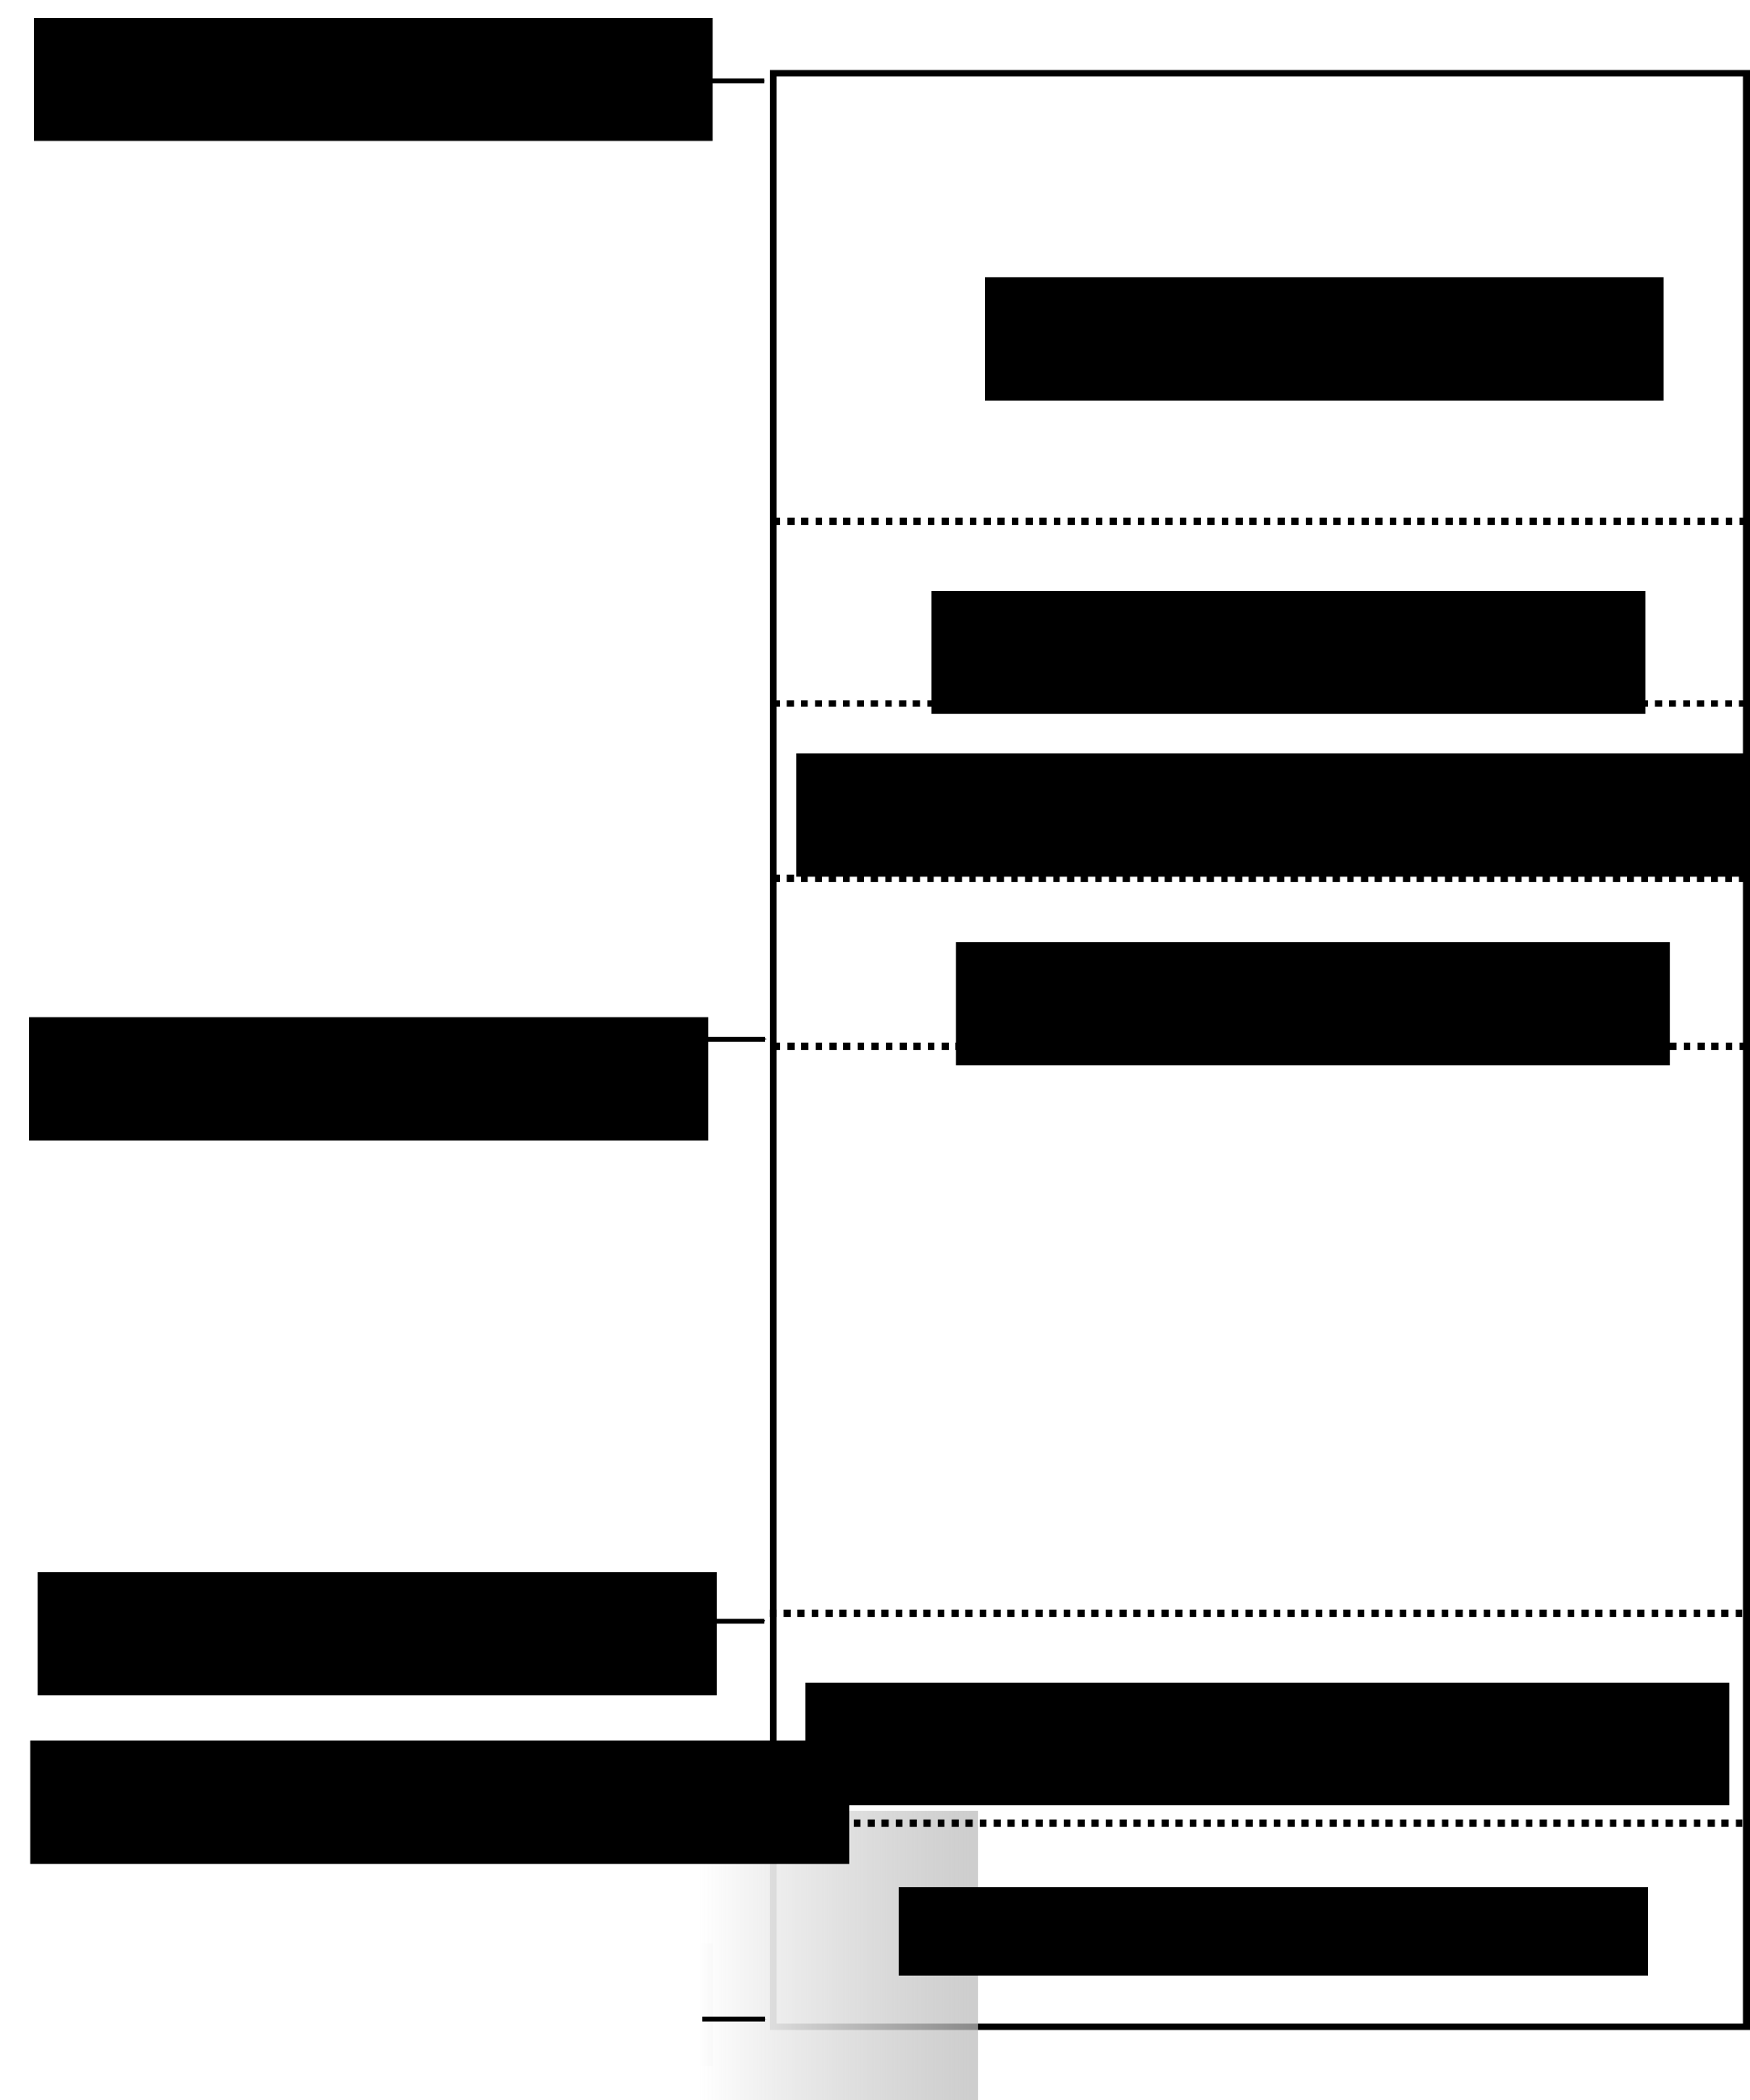
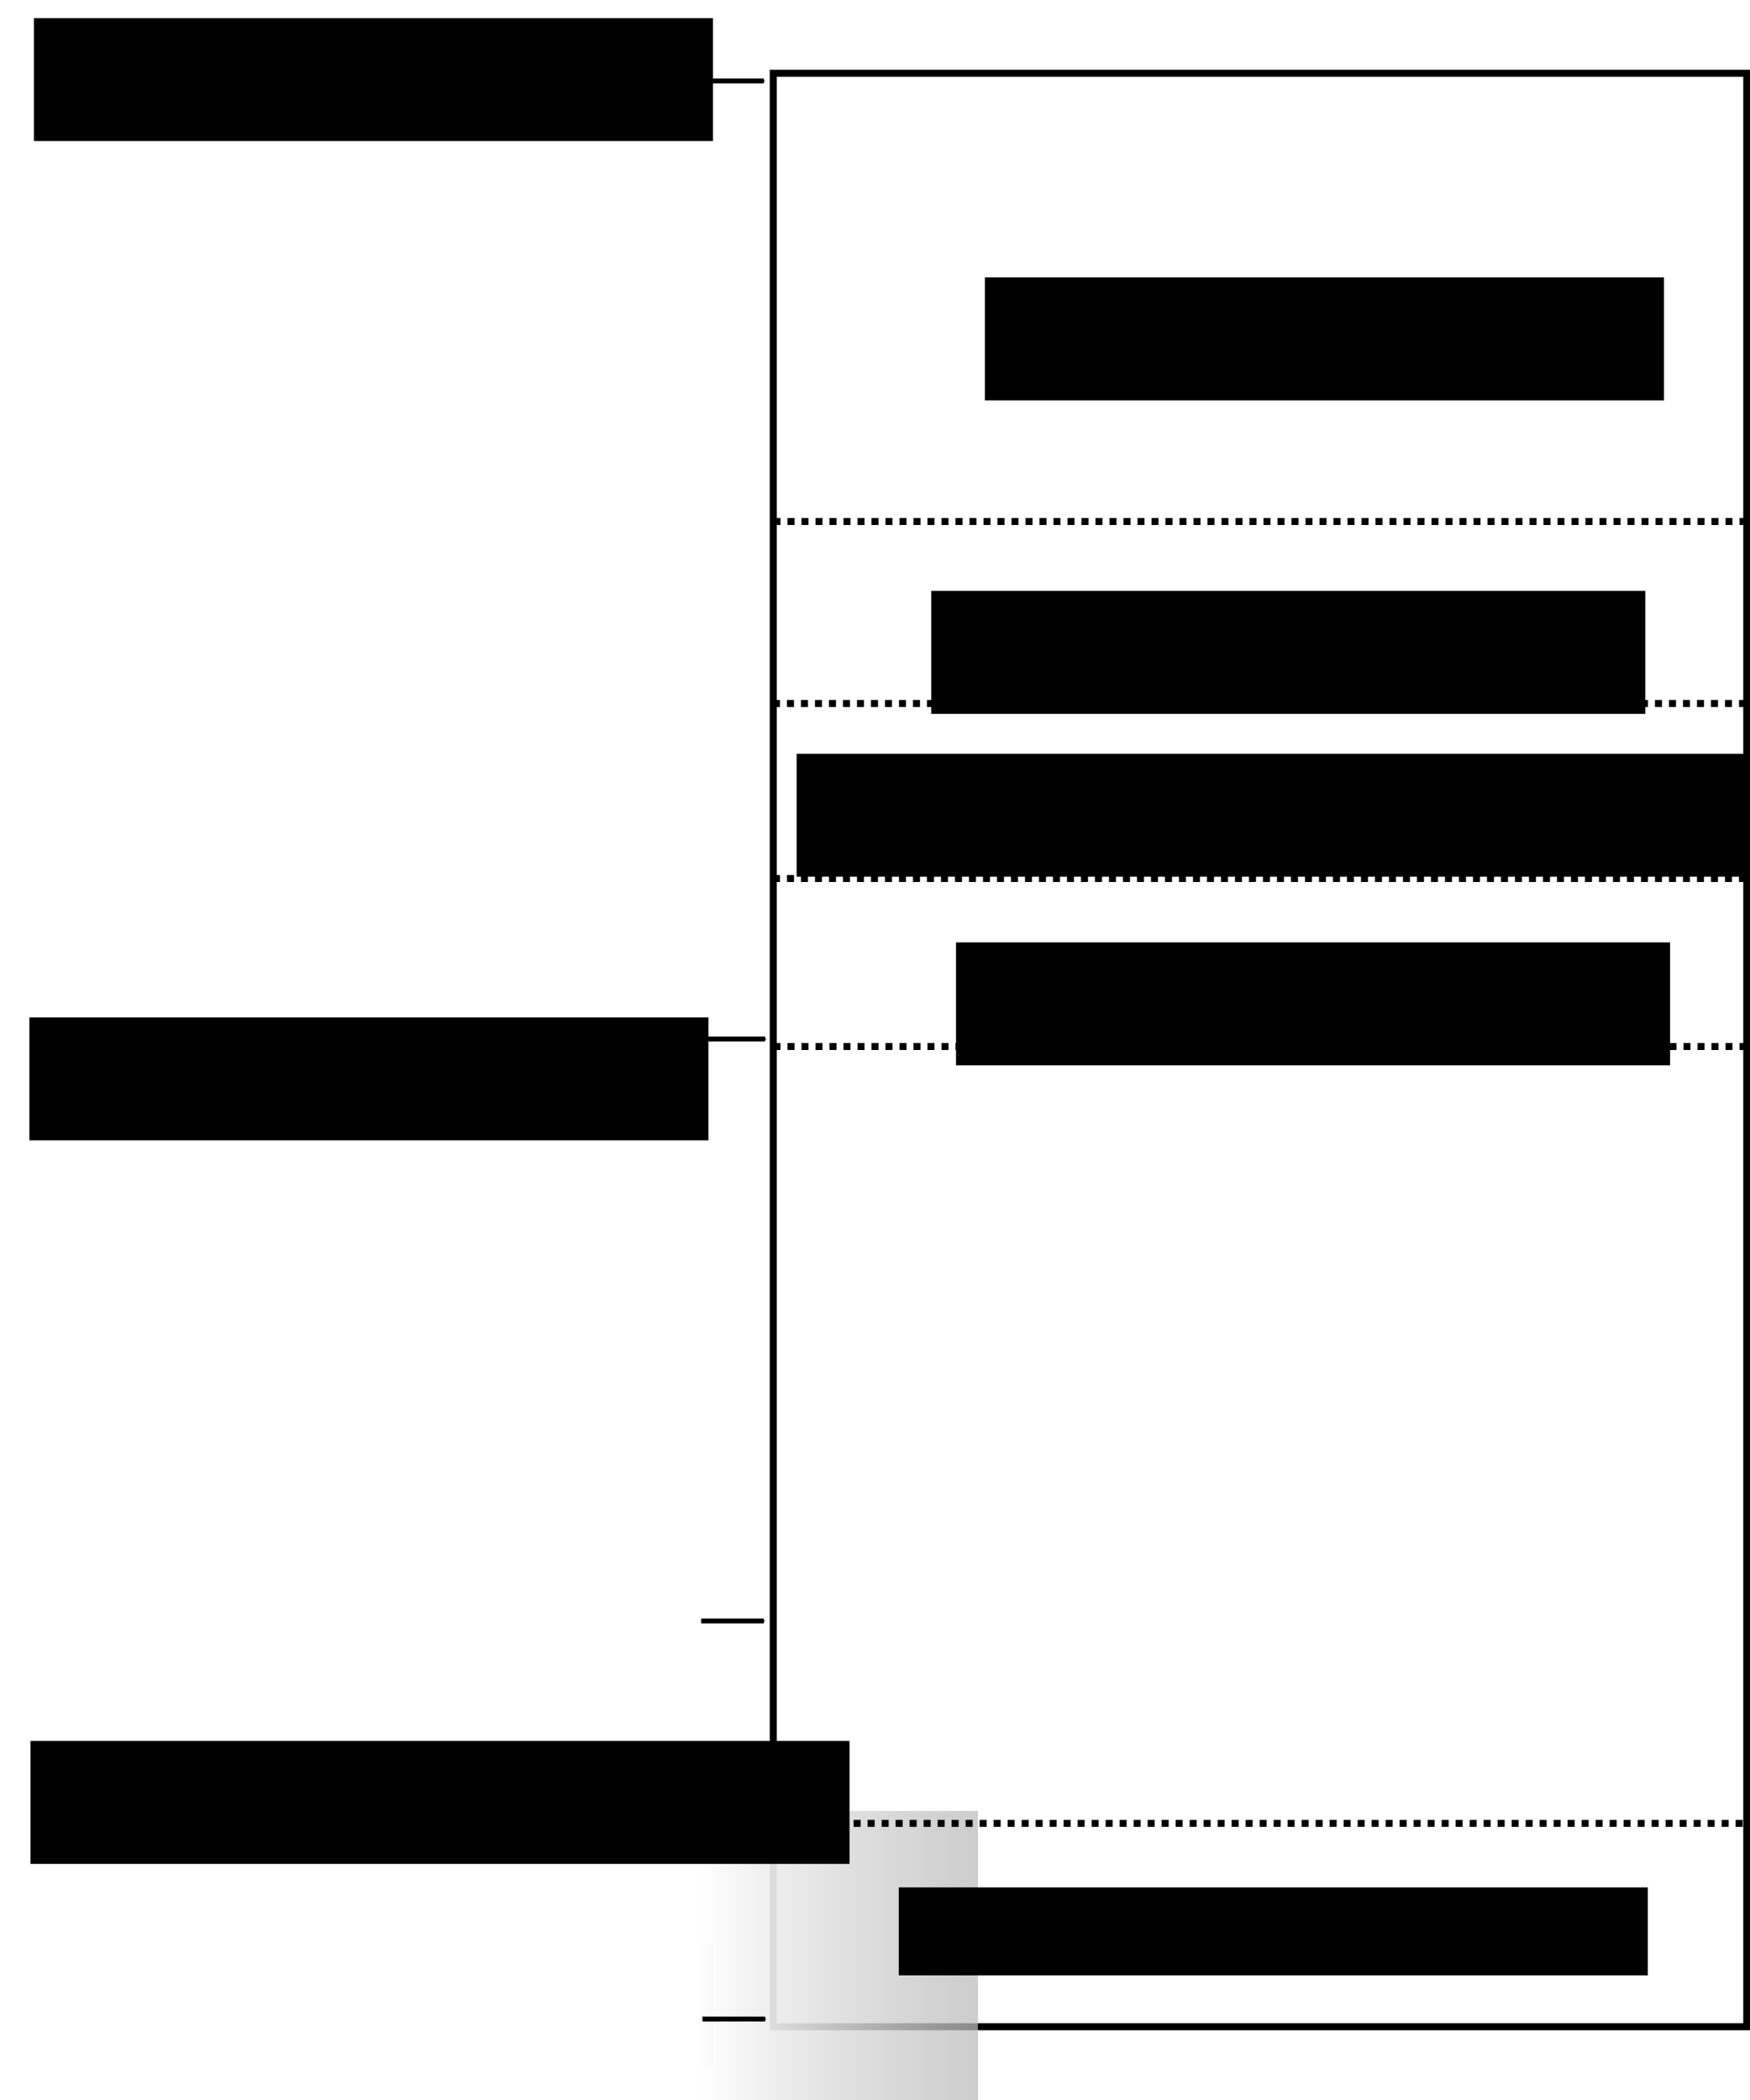
<svg xmlns="http://www.w3.org/2000/svg" xmlns:ns1="http://sodipodi.sourceforge.net/DTD/sodipodi-0.dtd" xmlns:ns2="http://www.inkscape.org/namespaces/inkscape" xmlns:xlink="http://www.w3.org/1999/xlink" width="250" height="300" id="svg2160" ns1:version="0.32" ns2:version="0.45.1" version="1.0" ns1:docbase="D:\Progetti\ChibiOS-RT\docs\img" ns1:docname="workspace.svg" ns2:output_extension="org.inkscape.output.svg.inkscape" ns2:export-filename="D:\Progetti\ChibiOS-RT\docs\img\workspace.png" ns2:export-xdpi="90" ns2:export-ydpi="90">
  <defs id="defs2162">
    <marker ns2:stockid="Arrow1Mend" orient="auto" refY="0" refX="0" id="Arrow1Mend" style="overflow:visible">
-       <path id="path3299" d="M 0,0 L 5,-5 L -12.5,0 L 5,5 L 0,0 z " style="fill-rule:evenodd;stroke:#000000;stroke-width:1pt;marker-start:none" transform="matrix(-0.4,0,0,-0.4,-4,0)" />
+       <path id="path3299" d="M 0,0 L 5,-5 L -12.5,0 L 5,5 z " style="fill-rule:evenodd;stroke:#000000;stroke-width:1pt;marker-start:none" transform="matrix(-0.4,0,0,-0.4,-4,0)" />
    </marker>
    <linearGradient ns2:collect="always" id="linearGradient3224">
      <stop style="stop-color:#ffffff;stop-opacity:1;" offset="0" id="stop3226" />
      <stop style="stop-color:#000000;stop-opacity:0" offset="1" id="stop3228" />
    </linearGradient>
    <linearGradient ns2:collect="always" xlink:href="#linearGradient3224" id="linearGradient3230" x1="199.308" y1="341.003" x2="348.784" y2="341.003" gradientUnits="userSpaceOnUse" />
  </defs>
  <ns1:namedview id="base" pagecolor="#ffffff" bordercolor="#666666" borderopacity="1.0" ns2:pageopacity="0.0" ns2:pageshadow="2" ns2:zoom="1.6725" ns2:cx="125" ns2:cy="128.25112" ns2:document-units="px" ns2:current-layer="layer1" showgrid="true" width="250px" height="300px" gridspacingx="5px" gridspacingy="5px" ns2:grid-points="false" ns2:grid-bbox="true" gridtolerance="10" ns2:object-paths="true" objecttolerance="1" guidetolerance="1" ns2:window-width="993" ns2:window-height="871" ns2:window-x="352" ns2:window-y="69" />
  <g ns2:label="Livello 1" ns2:groupmode="layer" id="layer1">
    <rect style="fill:#ffffff;stroke:#000000;stroke-width:1;stroke-miterlimit:4;stroke-dasharray:none;stroke-opacity:1" id="rect2196" width="139.072" height="279.072" x="110.464" y="10.464" />
    <flowRoot xml:space="preserve" id="flowRoot3180" transform="translate(1.854,-54.849)">
      <flowRegion id="flowRegion3182">
        <rect id="rect3184" width="97.01" height="17.564" x="2.99" y="332.436" />
      </flowRegion>
      <flowPara id="flowPara3186">Workspace base</flowPara>
    </flowRoot>
    <flowRoot xml:space="preserve" id="flowRoot3188" transform="translate(1.854,-329.849)">
      <flowRegion id="flowRegion3190">
        <rect id="rect3192" width="97.01" height="17.564" x="2.99" y="332.436" />
      </flowRegion>
      <flowPara id="flowPara3196">Workspace top</flowPara>
    </flowRoot>
    <flowRoot xml:space="preserve" id="flowRoot3208" transform="translate(-99.457,-40.853)" style="fill:url(#linearGradient3230);fill-opacity:1">
      <flowRegion id="flowRegion3210" style="fill:url(#linearGradient3230);fill-opacity:1">
        <rect id="rect3212" width="139.312" height="50.822" x="99.851" y="299.552" style="fill:url(#linearGradient3230);fill-opacity:1" />
      </flowRegion>
      <flowPara id="flowPara3214" style="fill:url(#linearGradient3230);fill-opacity:1">Thread Structure</flowPara>
    </flowRoot>
    <path style="fill:none;fill-rule:evenodd;stroke:#000000;stroke-width:1;stroke-linecap:butt;stroke-linejoin:miter;stroke-miterlimit:4;stroke-dasharray:1,1;stroke-dashoffset:0;stroke-opacity:1" d="M 109.948,260.482 C 249.518,260.482 249.518,260.482 249.518,260.482" id="path3243" ns2:export-filename="C:\Progetti\ChibiOS\homepage\workspace.png" ns2:export-xdpi="90" ns2:export-ydpi="90" />
    <path style="fill:none;fill-rule:evenodd;stroke:#000000;stroke-width:1;stroke-linecap:butt;stroke-linejoin:miter;marker-start:none;stroke-miterlimit:4;stroke-dasharray:1, 1;stroke-dashoffset:0;stroke-opacity:1" d="M 110.5,74.5 C 249.573,74.5 249.573,74.5 249.573,74.5" id="path3245" />
    <path style="fill:none;fill-rule:evenodd;stroke:#000000;stroke-width:1;stroke-linecap:butt;stroke-linejoin:miter;stroke-miterlimit:4;stroke-dasharray:1, 1;stroke-dashoffset:0;stroke-opacity:1" d="M 110.5,149.5 C 249.573,149.5 249.573,149.5 249.573,149.5" id="path3247" />
    <flowRoot xml:space="preserve" id="flowRoot3249" transform="translate(125.404,-62.808)">
      <flowRegion id="flowRegion3251">
        <rect id="rect3253" width="107.01" height="12.564" x="2.99" y="332.436" />
      </flowRegion>
      <flowPara id="flowPara3255">Thread Structure</flowPara>
    </flowRoot>
    <flowRoot xml:space="preserve" id="flowRoot3257" transform="translate(133.584,-197.808)">
      <flowRegion id="flowRegion3259">
        <rect id="rect3261" width="102.01" height="17.564" x="2.99" y="332.436" />
      </flowRegion>
      <flowPara id="flowPara3263">intctx Structure</flowPara>
    </flowRoot>
    <flowRoot xml:space="preserve" id="flowRoot3265" transform="translate(137.711,-292.808)">
      <flowRegion id="flowRegion3267">
        <rect id="rect3269" width="97.01" height="17.564" x="2.99" y="332.436" />
      </flowRegion>
      <flowPara id="flowPara3273">Thread Stack</flowPara>
    </flowRoot>
    <flowRoot xml:space="preserve" id="flowRoot3277" transform="translate(1.209,-187.095)">
      <flowRegion id="flowRegion3279">
        <rect id="rect3281" width="97.01" height="17.564" x="2.99" y="332.436" />
      </flowRegion>
      <flowPara id="flowPara3283">Stack Pointer</flowPara>
    </flowRoot>
    <path style="fill:none;fill-rule:evenodd;stroke:#000000;stroke-width:0.698px;stroke-linecap:butt;stroke-linejoin:miter;marker-end:url(#Arrow1Mend);stroke-opacity:1" d="M 100.349,288.43 C 109.315,288.43 109.315,288.43 109.315,288.43" id="path3487" />
    <path style="fill:none;fill-rule:evenodd;stroke:#000000;stroke-width:0.698px;stroke-linecap:butt;stroke-linejoin:miter;marker-end:url(#Arrow1Mend);stroke-opacity:1" d="M 100.349,148.43 C 109.315,148.43 109.315,148.43 109.315,148.43" id="path3489" />
    <path style="fill:none;fill-rule:evenodd;stroke:#000000;stroke-width:0.698px;stroke-linecap:butt;stroke-linejoin:miter;marker-end:url(#Arrow1Mend);stroke-opacity:1" d="M 100.162,11.57 C 109.128,11.57 109.128,11.57 109.128,11.57" id="path3491" />
-     <path style="fill:none;fill-rule:evenodd;stroke:#000000;stroke-width:1;stroke-linecap:butt;stroke-linejoin:miter;stroke-miterlimit:4;stroke-dasharray:1, 1;stroke-dashoffset:0;stroke-opacity:1" d="M 109.93,230.5 C 249.5,230.5 249.5,230.5 249.5,230.5" id="path2206" ns2:export-filename="C:\Progetti\ChibiOS\homepage\workspace.png" ns2:export-xdpi="90" ns2:export-ydpi="90" />
    <flowRoot xml:space="preserve" id="flowRoot2208" transform="translate(112.035,-92.095)">
      <flowRegion id="flowRegion2210">
-         <rect id="rect2212" width="132.01" height="17.564" x="2.99" y="332.436" />
-       </flowRegion>
+         </flowRegion>
      <flowPara id="flowPara2214">Thread Local Storage</flowPara>
    </flowRoot>
    <path style="fill:none;fill-rule:evenodd;stroke:#000000;stroke-width:0.698px;stroke-linecap:butt;stroke-linejoin:miter;marker-end:url(#Arrow1Mend);stroke-opacity:1" d="M 100.162,261.57 C 109.128,261.57 109.128,261.57 109.128,261.57" id="path2216" />
    <flowRoot xml:space="preserve" id="flowRoot2218" transform="translate(1.359,-83.728)">
      <flowRegion id="flowRegion2220">
        <rect id="rect2222" width="117.01" height="17.564" x="2.99" y="332.436" />
      </flowRegion>
      <flowPara id="flowPara2224">chThdLS()</flowPara>
    </flowRoot>
    <flowRoot xml:space="preserve" id="flowRoot2209" transform="translate(2.371,-107.808)">
      <flowRegion id="flowRegion2211">
-         <rect id="rect2213" width="97.01" height="17.564" x="2.99" y="332.436" />
-       </flowRegion>
+         </flowRegion>
      <flowPara id="flowPara2215">Stack Limit</flowPara>
    </flowRoot>
    <path style="fill:none;fill-rule:evenodd;stroke:#000000;stroke-width:0.698px;stroke-linecap:butt;stroke-linejoin:miter;marker-end:url(#Arrow1Mend);stroke-opacity:1" d="M 100.162,231.57 C 109.128,231.57 109.128,231.57 109.128,231.57" id="path2217" />
    <path style="fill:none;fill-rule:evenodd;stroke:#000000;stroke-width:1;stroke-linecap:butt;stroke-linejoin:miter;stroke-miterlimit:4;stroke-dasharray:1, 1;stroke-dashoffset:0;stroke-opacity:1" d="M 110.427,125.5 C 249.5,125.5 249.5,125.5 249.5,125.5" id="path2221" />
    <path style="fill:none;fill-rule:evenodd;stroke:#000000;stroke-width:1;stroke-linecap:butt;stroke-linejoin:miter;stroke-miterlimit:4;stroke-dasharray:1, 1;stroke-dashoffset:0;stroke-opacity:1" d="M 110.427,100.5 C 249.5,100.5 249.5,100.5 249.5,100.5" id="path2223" />
    <flowRoot xml:space="preserve" id="flowRoot2225" transform="translate(130.045,-248.019)">
      <flowRegion id="flowRegion2227">
        <rect id="rect2229" width="102.01" height="17.564" x="2.99" y="332.436" />
      </flowRegion>
      <flowPara id="flowPara2231">extctx Structure</flowPara>
    </flowRoot>
    <flowRoot xml:space="preserve" id="flowRoot2235" transform="translate(110.822,-224.755)">
      <flowRegion id="flowRegion2237">
        <rect id="rect2239" width="137.01" height="17.564" x="2.99" y="332.436" />
      </flowRegion>
      <flowPara id="flowPara2241">INT_REQUIRED_STACK</flowPara>
    </flowRoot>
  </g>
</svg>